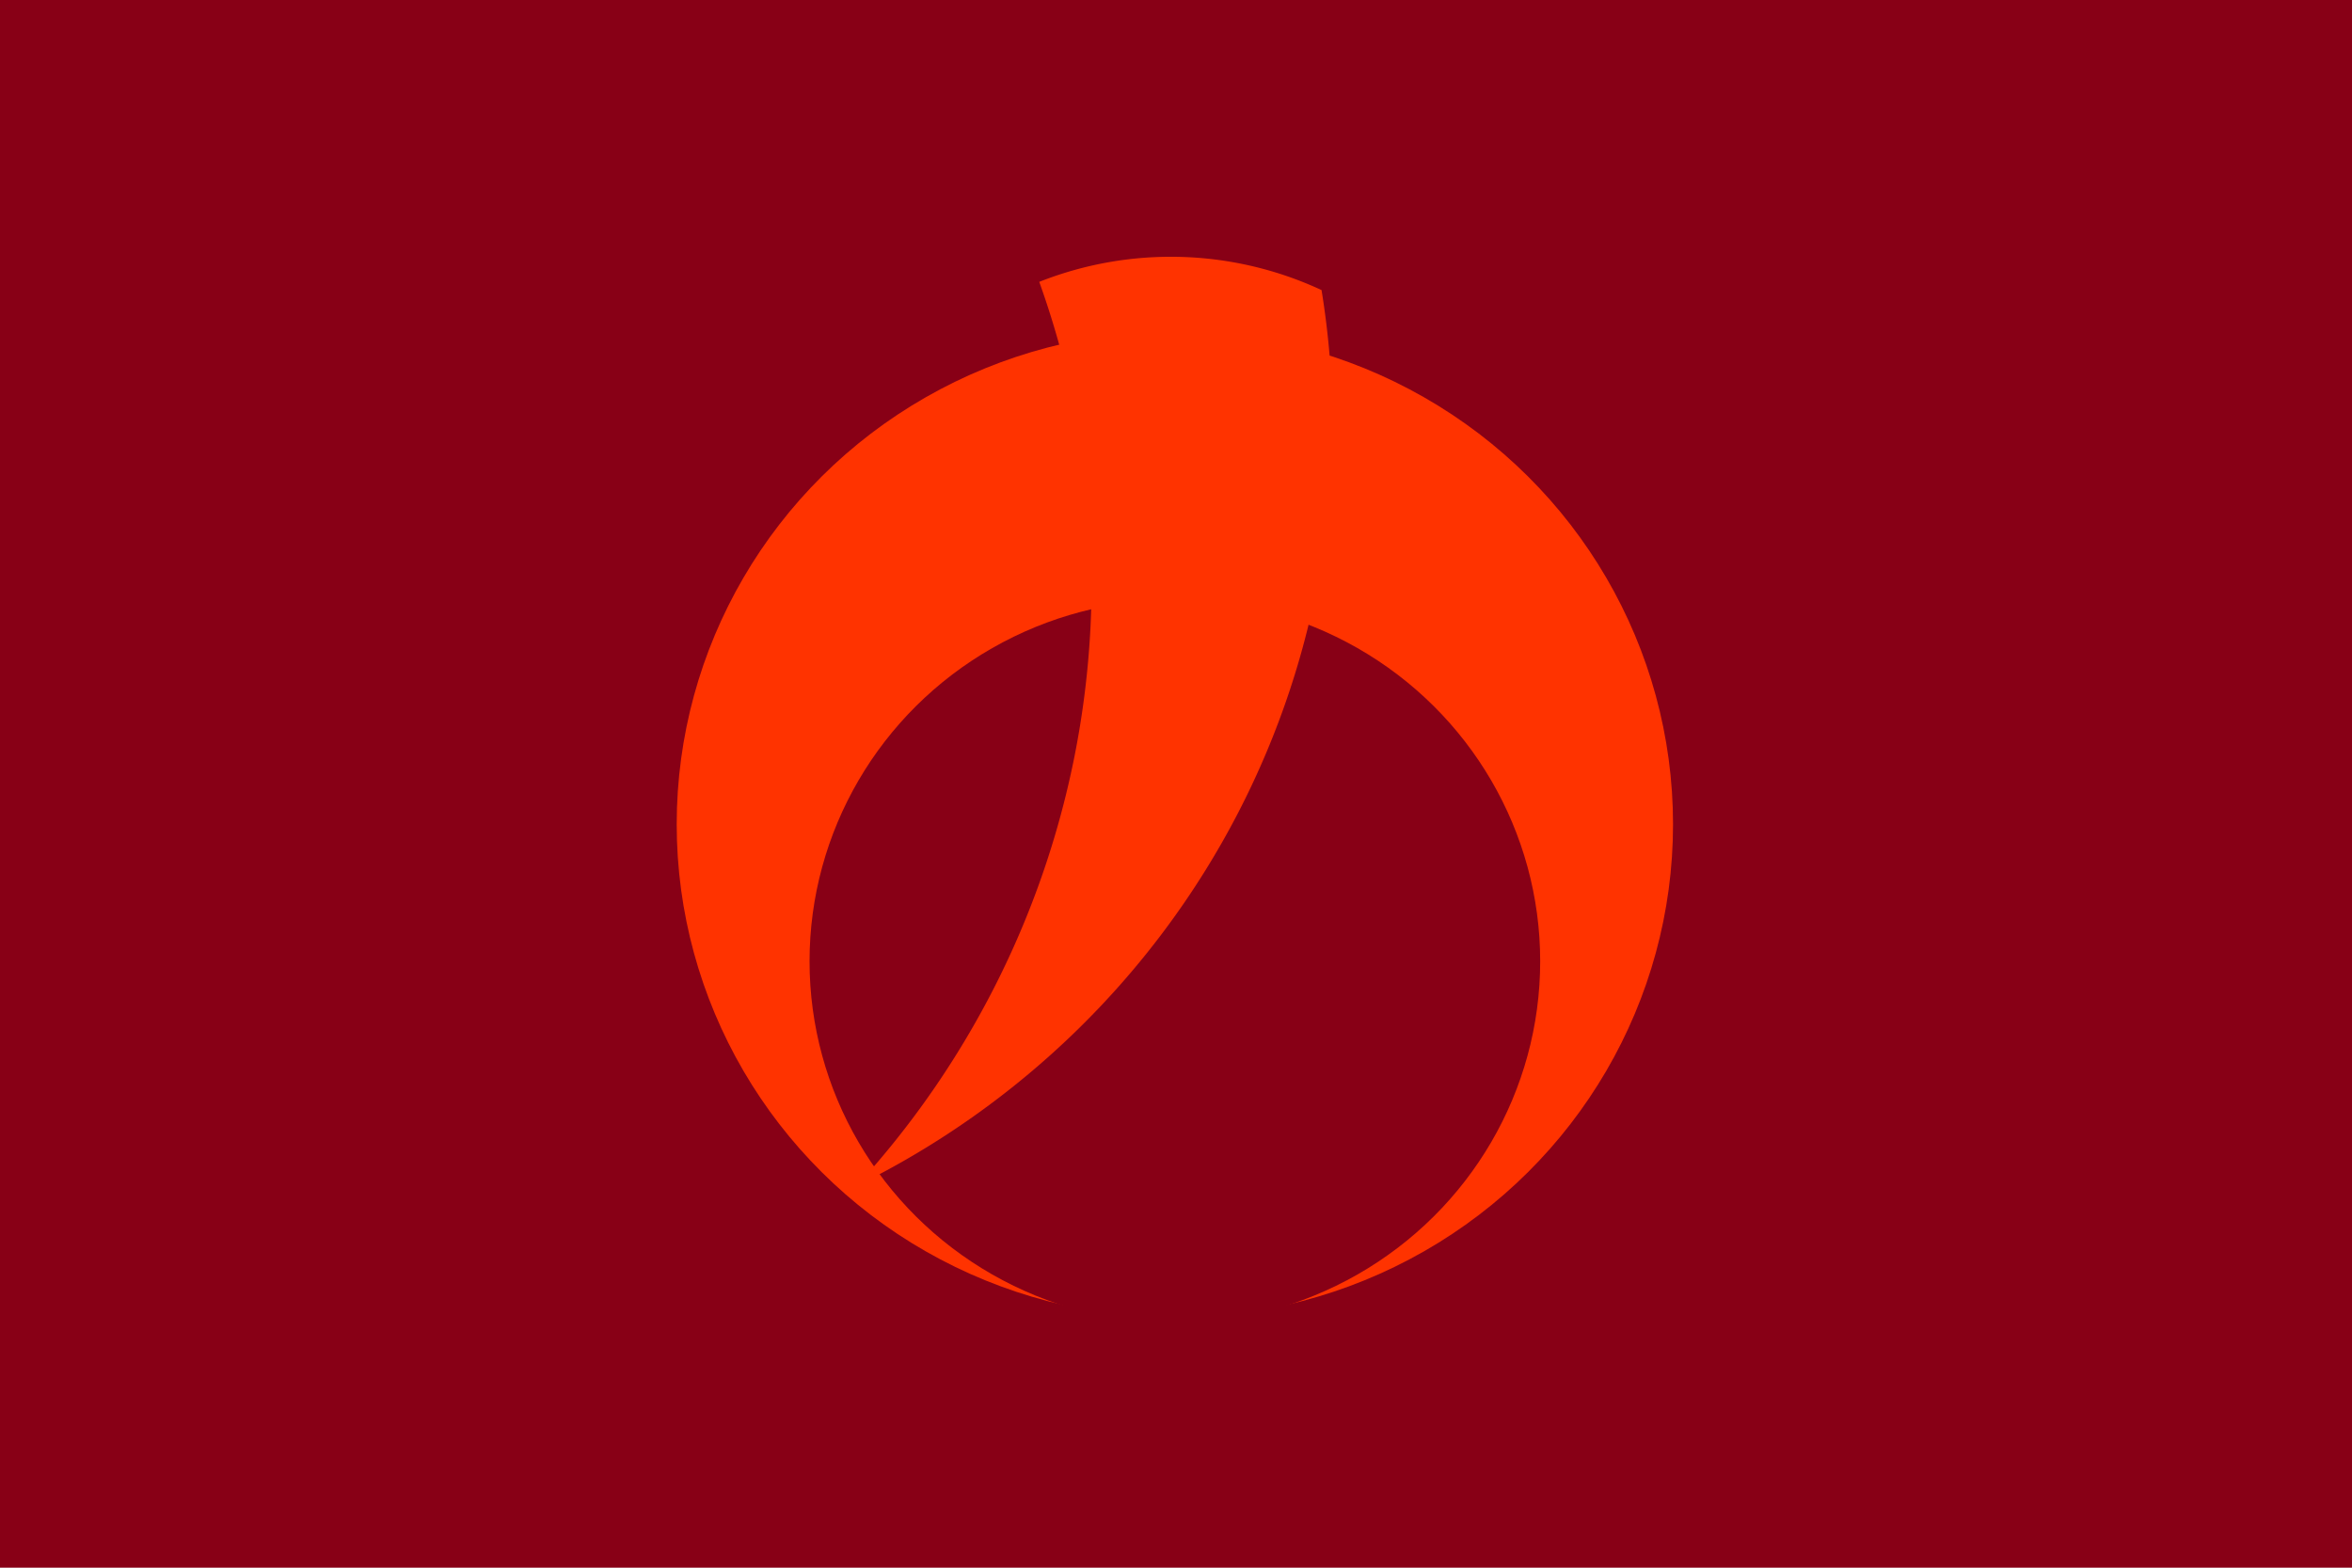
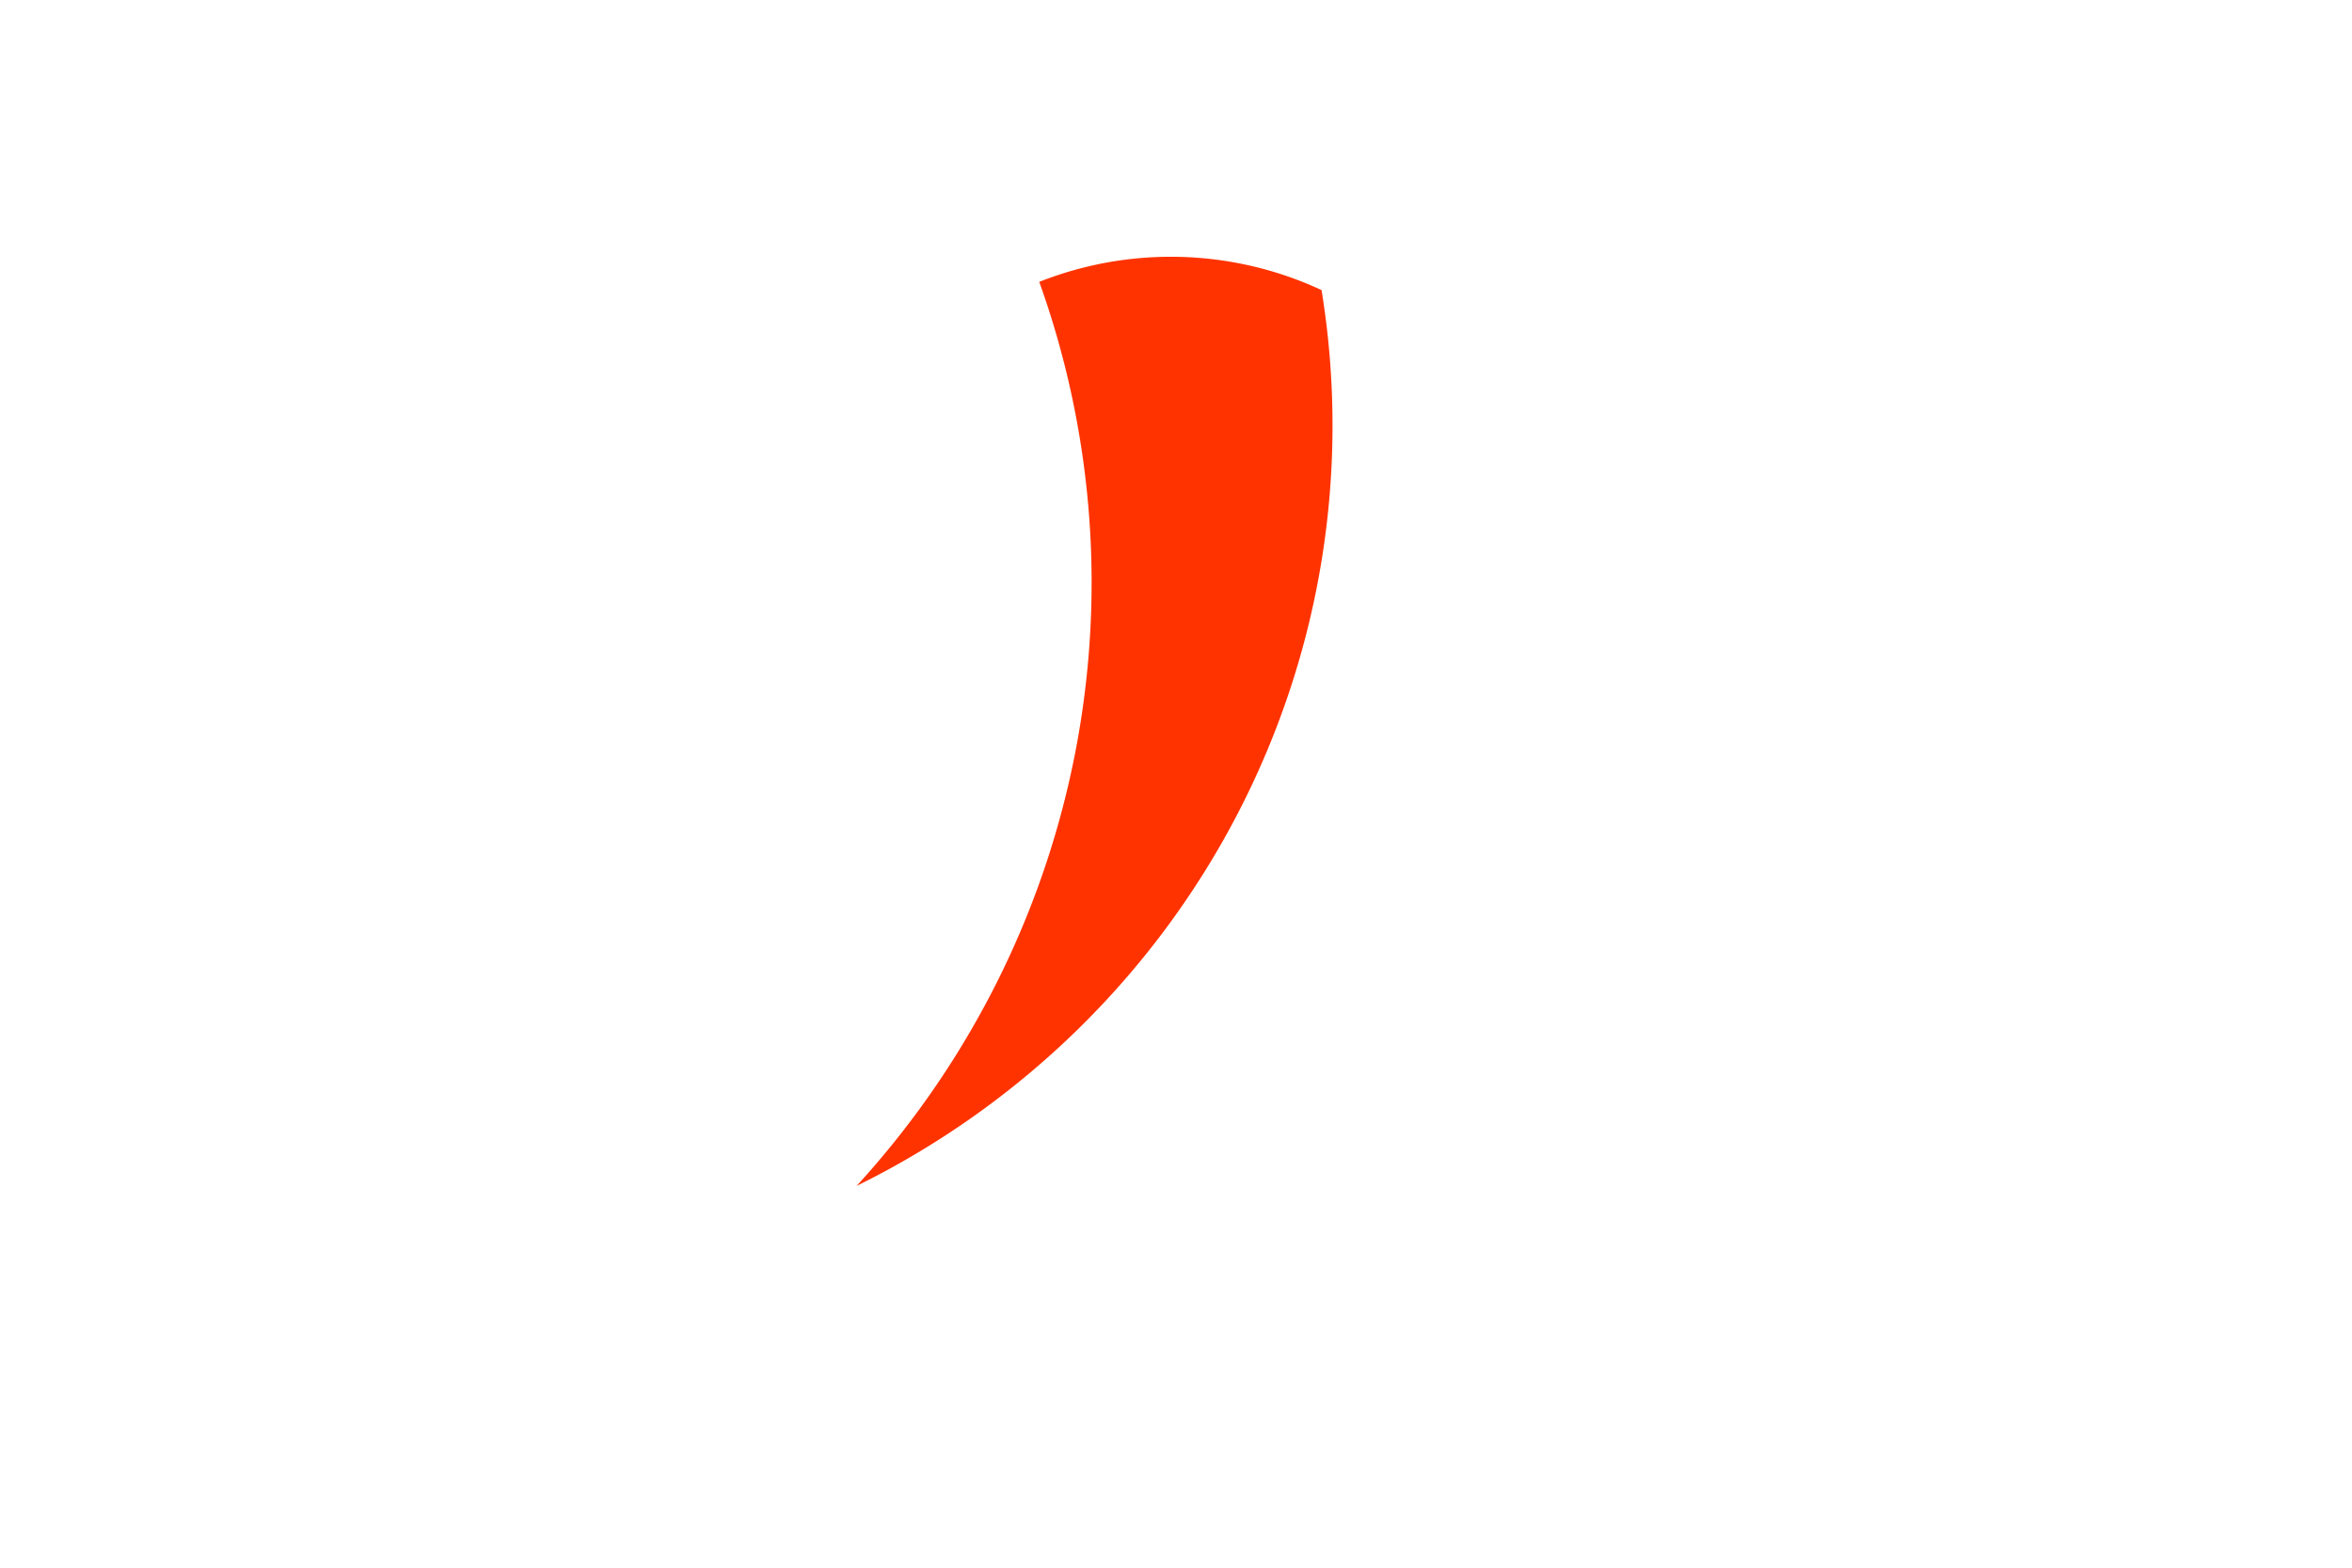
<svg xmlns="http://www.w3.org/2000/svg" xmlns:ns1="http://sodipodi.sourceforge.net/DTD/sodipodi-0.dtd" xmlns:ns2="http://www.inkscape.org/namespaces/inkscape" version="1.1" id="svg2" width="324" height="216" viewBox="0 0 324 216" ns1:docname="Flag of Naie, Hokkaido.svg" ns2:version="0.92.3 (2405546, 2018-03-11)">
  <defs id="defs6" />
  <ns1:namedview pagecolor="#ffffff" bordercolor="#666666" borderopacity="1" objecttolerance="10" gridtolerance="10" guidetolerance="10" ns2:pageopacity="0" ns2:pageshadow="2" ns2:window-width="1920" ns2:window-height="1017" id="namedview4" showgrid="false" ns2:zoom="2.4792386" ns2:cx="237.40439" ns2:cy="118.59768" ns2:window-x="-8" ns2:window-y="-8" ns2:window-maximized="1" ns2:current-layer="svg2" />
  <g id="g910" transform="translate(-685.211,-464.127)">
-     <rect id="rect890" height="216" width="324" x="685.211" y="464.127" style="fill:#880016;fill-opacity:1;stroke-width:0.406" />
-     <ellipse id="circle892" cy="577.702" cx="847.055" style="fill:#ff3300;fill-opacity:1;stroke-width:0.379" rx="68.625" ry="67.945" />
-     <ellipse id="circle894" cy="596.575" cx="847.055" style="fill:#880016;fill-opacity:1;stroke-width:0.379" rx="50.325" ry="49.826" />
    <path id="path896" d="m 828.373,502.962 a 125.05,123.811 0 0 1 -25.163,124.566 118.188,117.016 0 0 0 64.05,-123.433 48.8,48.316 0 0 0 -38.888,-1.132" ns2:connector-curvature="0" style="fill:#ff3300;fill-opacity:1;stroke-width:0.379" />
  </g>
</svg>